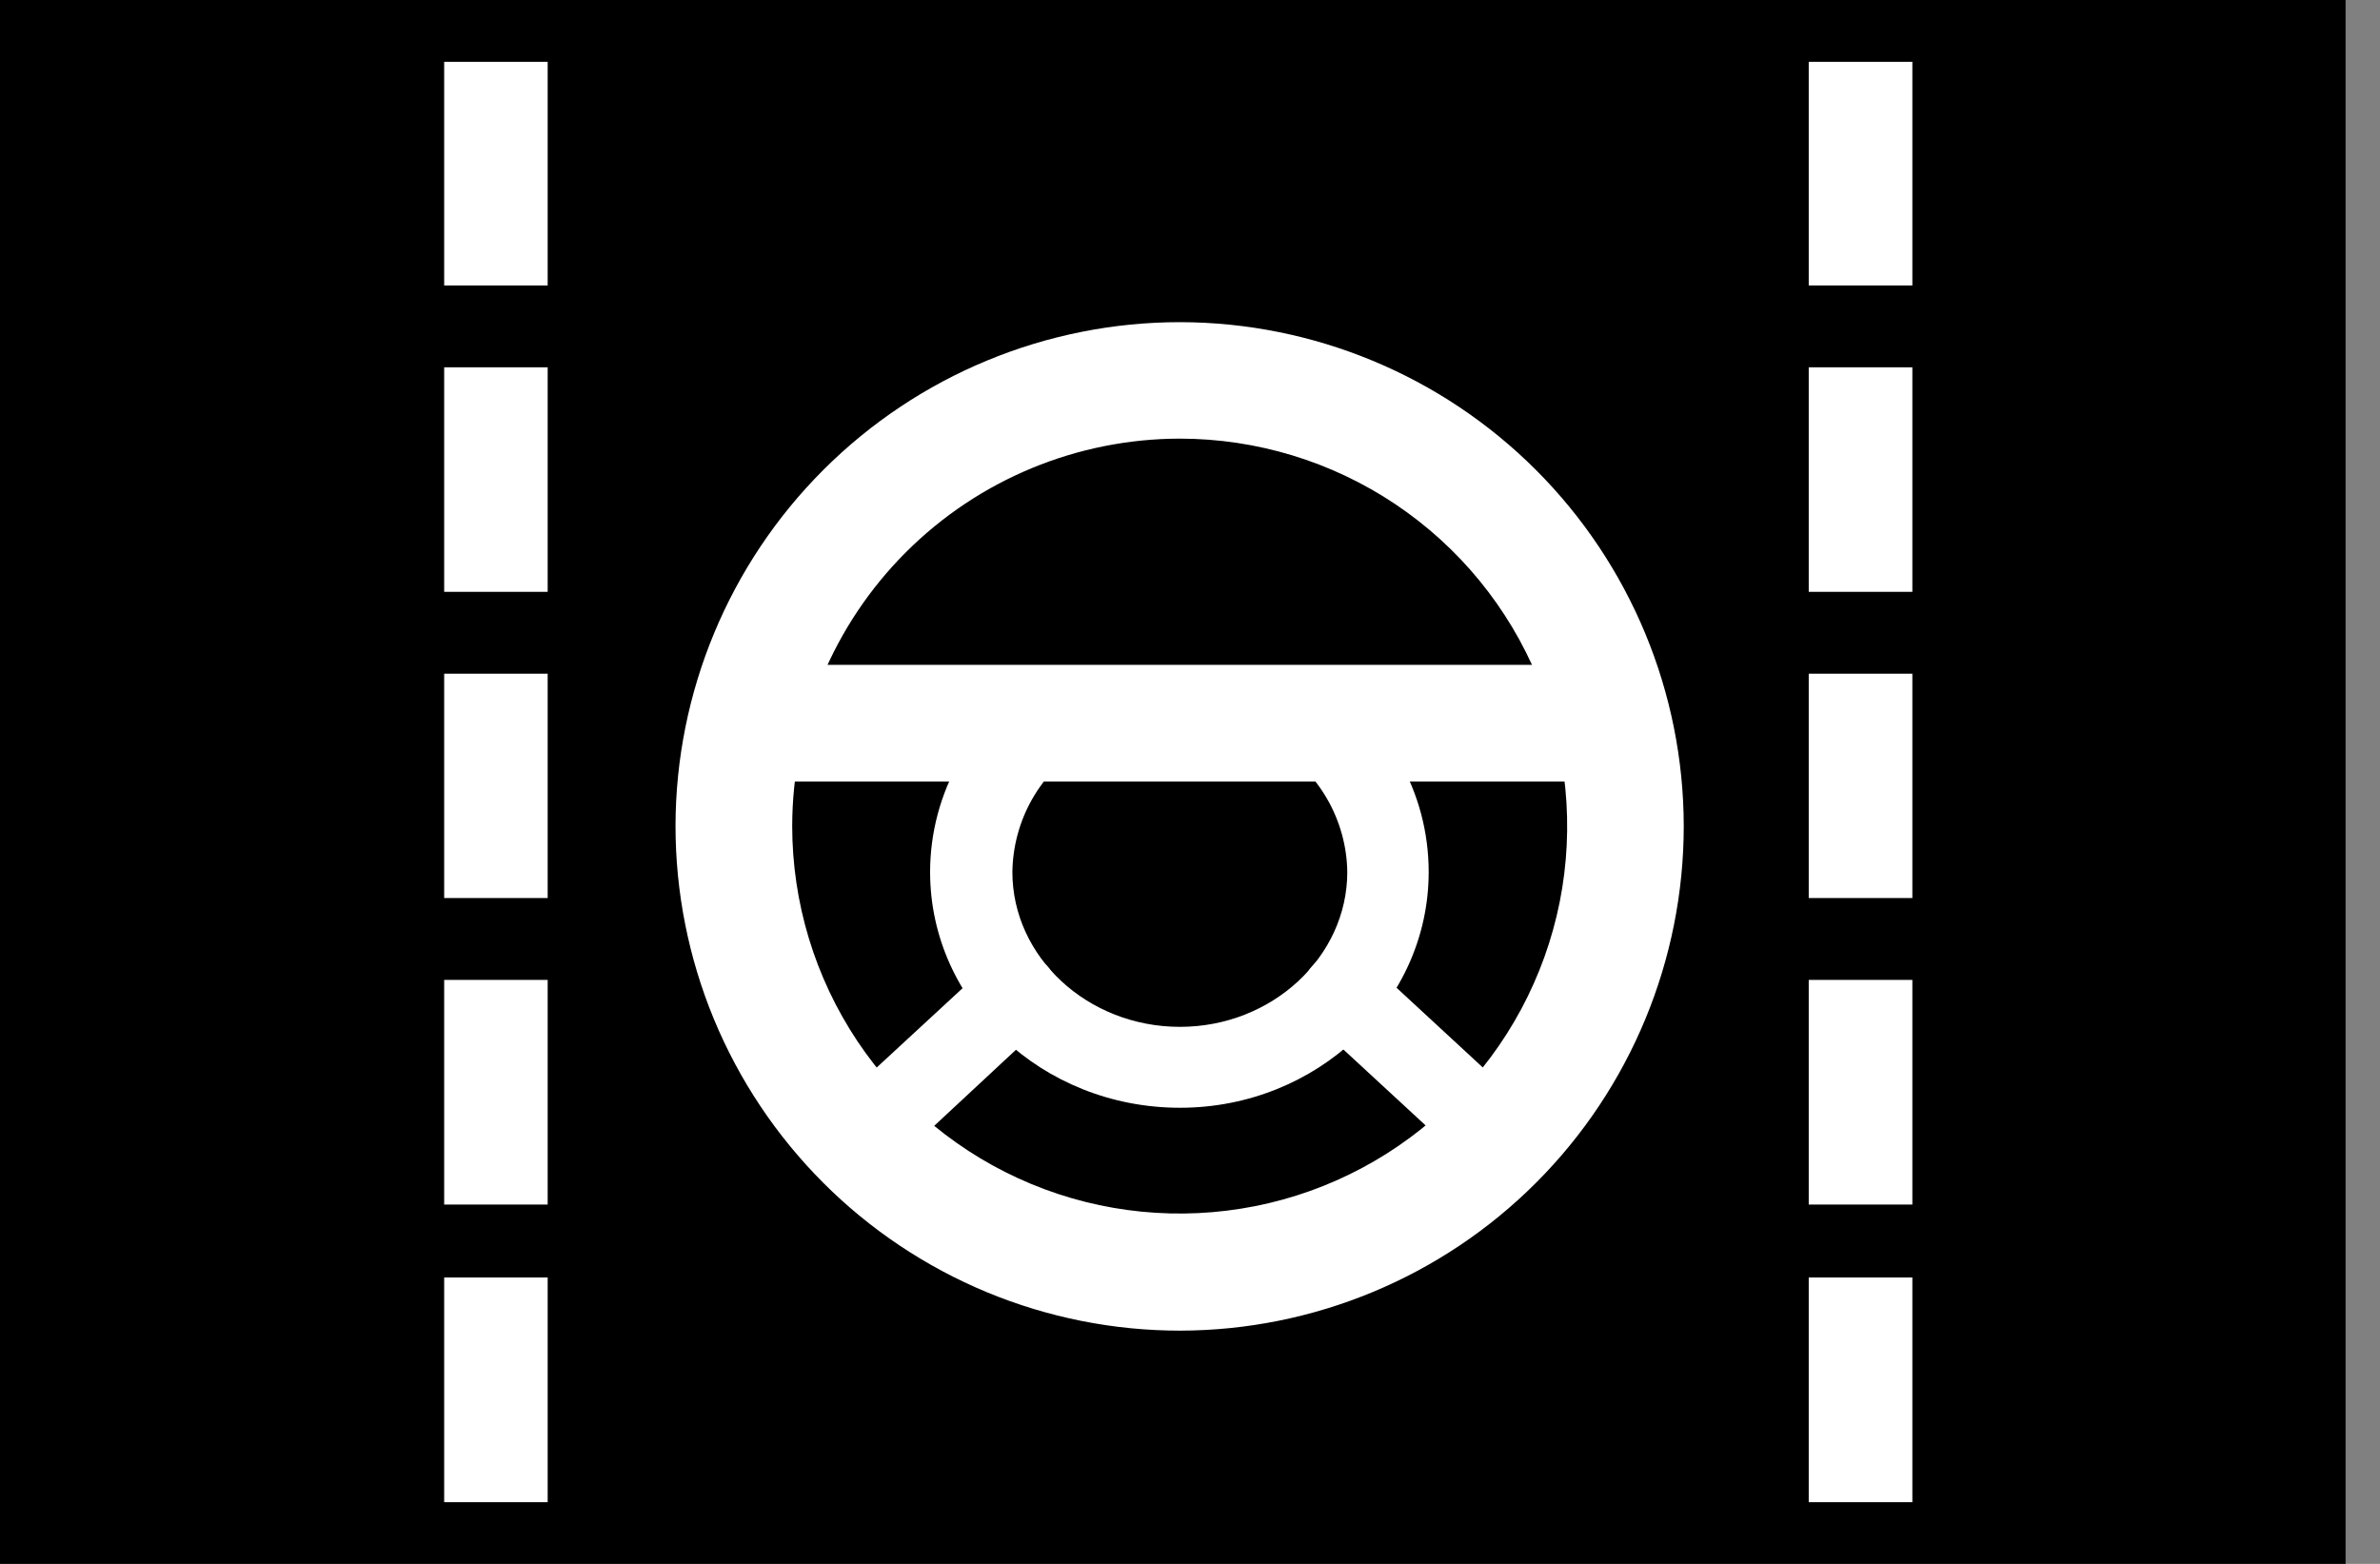
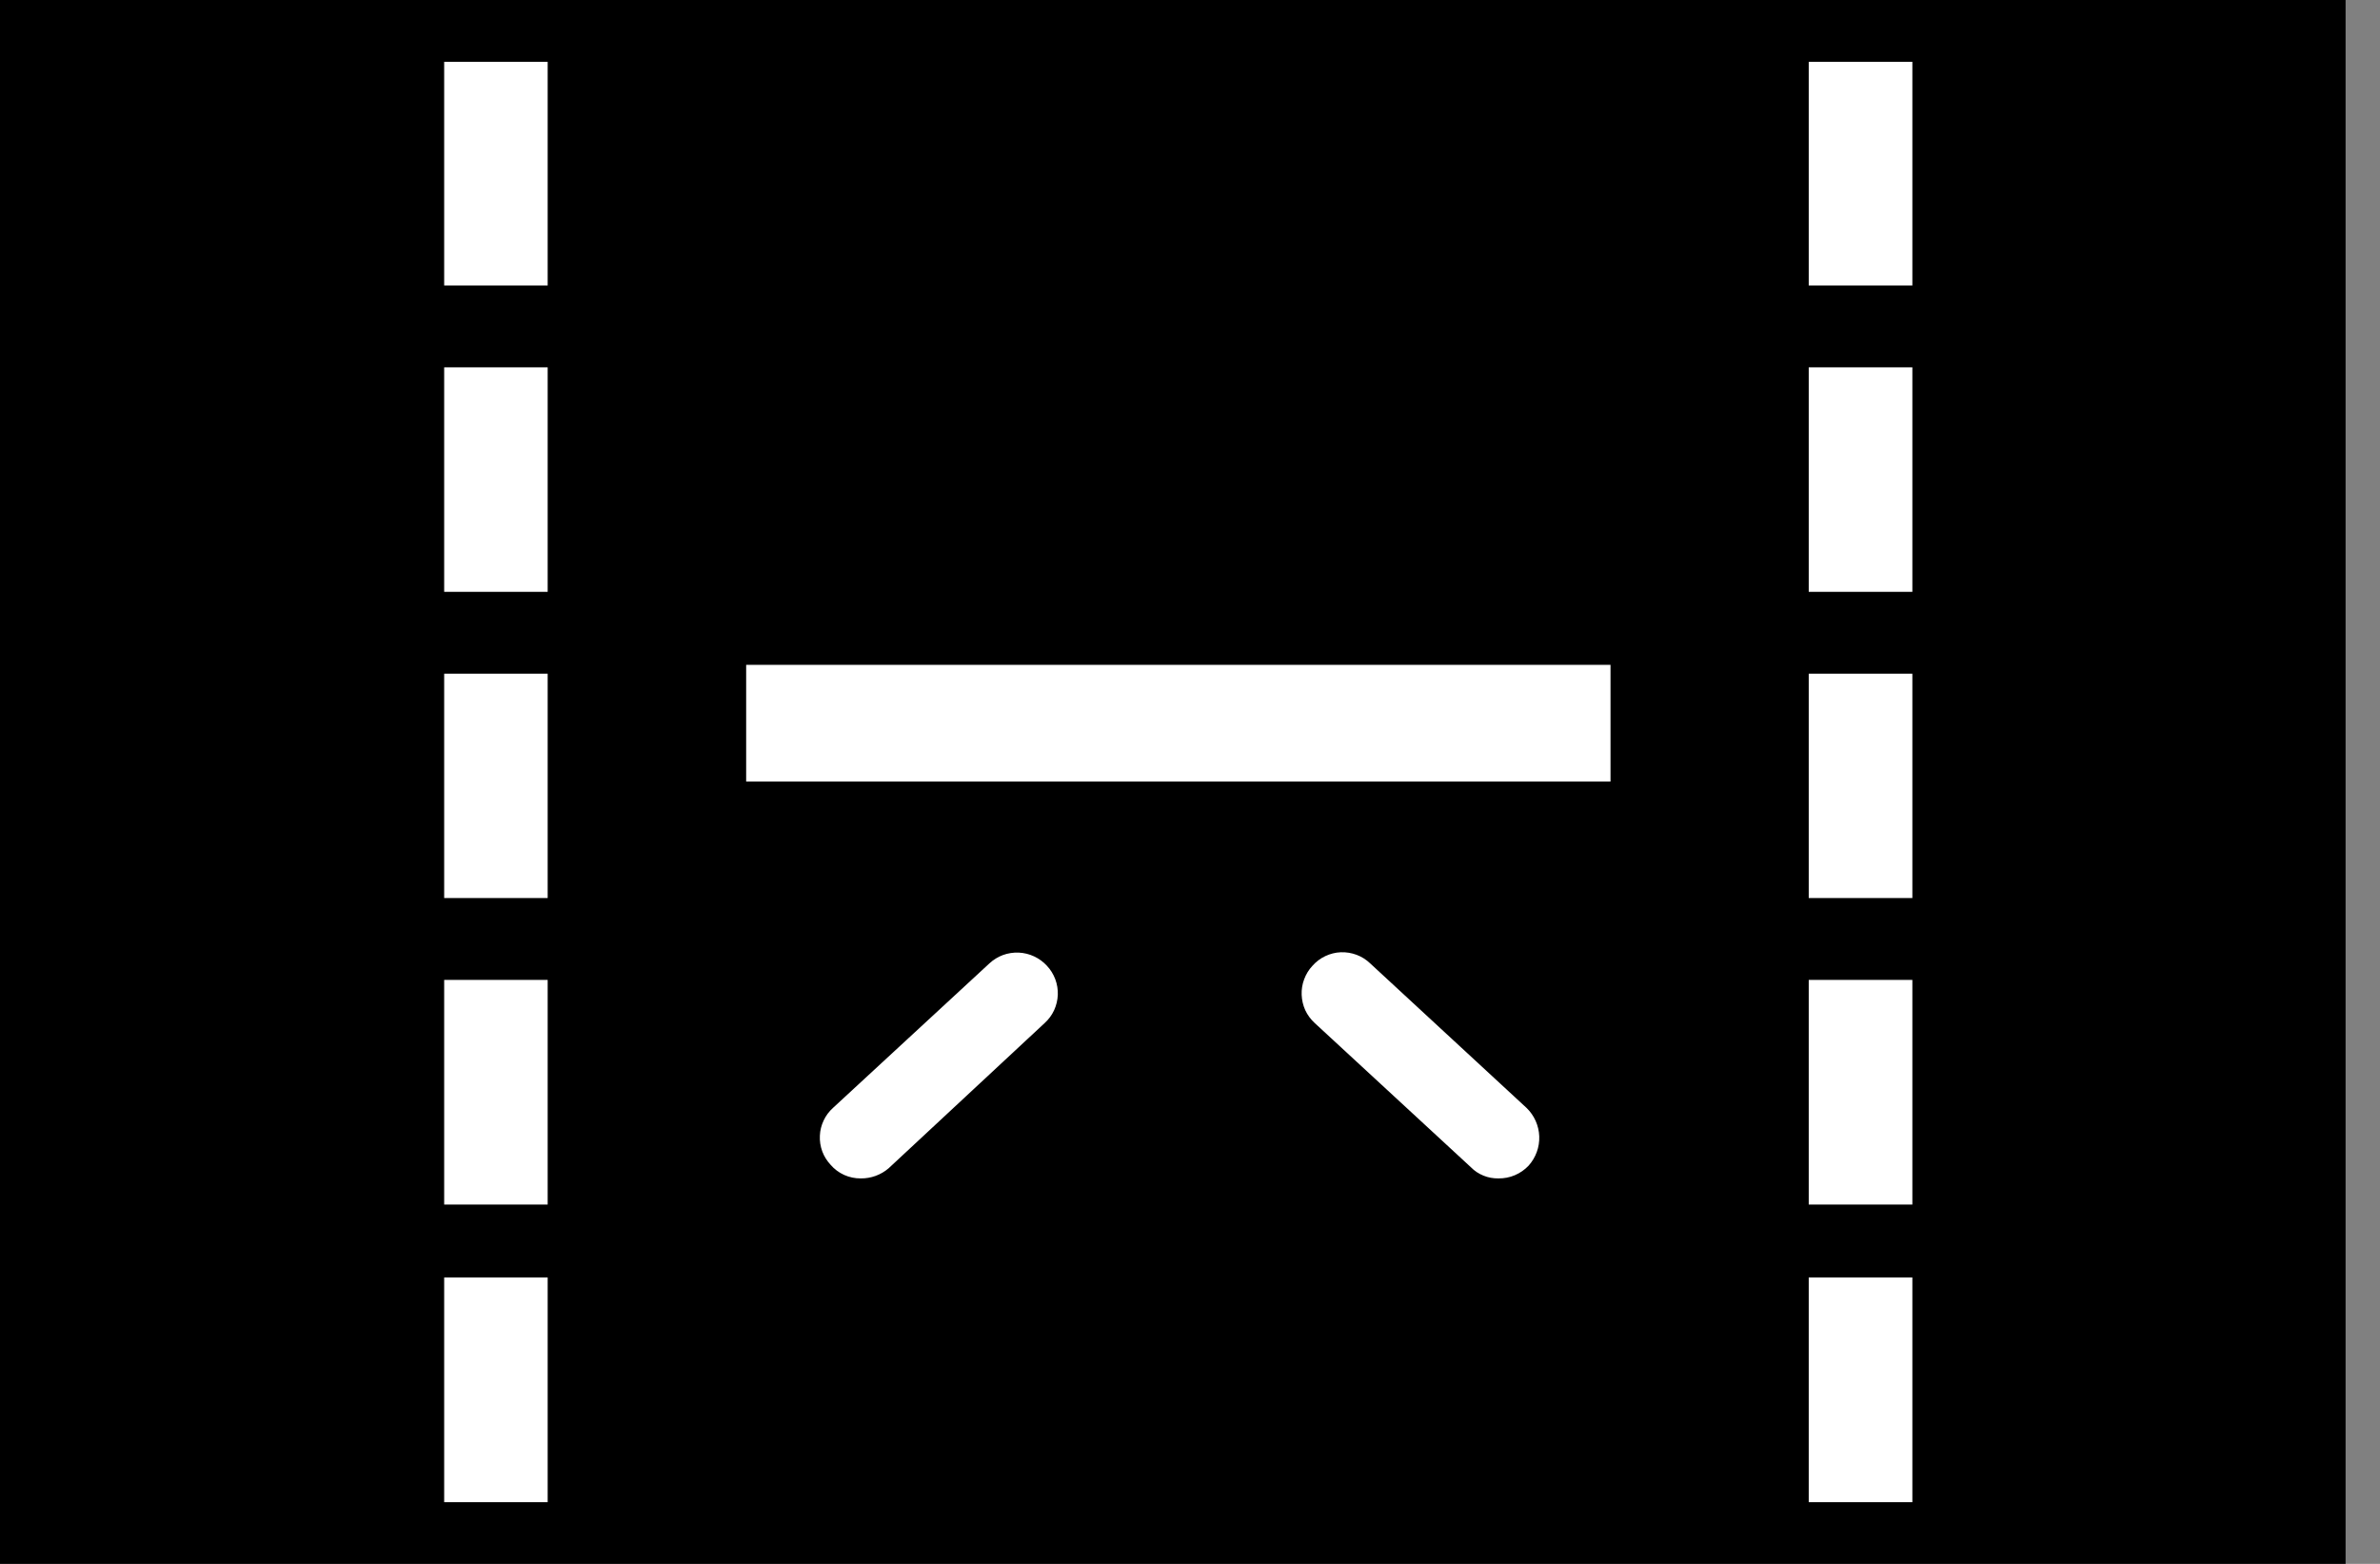
<svg xmlns="http://www.w3.org/2000/svg" width="35" height="23" viewBox="0 0 35 23" fill="none">
  <rect x="0" y="0" width="35" height="23" fill="#808080" stroke="none" />
  <path d="M34.494 23H0V0H34.494V23Z" fill="black" />
-   <path d="M17.353 6.451C15.842 6.452 14.393 7.052 13.324 8.12C12.255 9.188 11.653 10.636 11.65 12.147C11.65 13.274 11.984 14.376 12.609 15.313C13.235 16.25 14.124 16.981 15.165 17.413C16.206 17.845 17.352 17.958 18.457 17.739C19.563 17.52 20.578 16.977 21.375 16.181C22.173 15.385 22.716 14.37 22.937 13.265C23.157 12.16 23.045 11.014 22.614 9.973C22.184 8.931 21.454 8.041 20.518 7.414C19.581 6.787 18.48 6.452 17.353 6.451ZM17.353 19.57C16.378 19.57 15.414 19.378 14.513 19.005C13.613 18.631 12.795 18.085 12.106 17.395C11.418 16.706 10.871 15.888 10.498 14.987C10.126 14.087 9.934 13.122 9.934 12.147C9.937 10.182 10.72 8.297 12.111 6.908C13.502 5.519 15.387 4.738 17.353 4.738C19.317 4.741 21.199 5.523 22.588 6.912C23.976 8.301 24.758 10.184 24.761 12.147C24.761 14.114 23.981 16 22.593 17.391C21.204 18.783 19.319 19.567 17.353 19.57Z" fill="white" />
  <path d="M23.684 11.494H10.973V9.778H23.684V11.494Z" fill="white" />
-   <path d="M17.353 16.292C15.325 16.292 13.678 14.739 13.678 12.825C13.678 11.668 14.287 10.585 15.301 9.941C15.437 9.856 15.601 9.828 15.758 9.864C15.914 9.899 16.05 9.995 16.136 10.131C16.221 10.265 16.249 10.427 16.214 10.582C16.179 10.737 16.085 10.872 15.951 10.957C15.63 11.153 15.364 11.427 15.178 11.754C14.993 12.08 14.893 12.449 14.888 12.825C14.888 14.073 15.992 15.102 17.353 15.102C18.706 15.102 19.813 14.073 19.813 12.825C19.808 12.448 19.706 12.079 19.518 11.752C19.33 11.425 19.062 11.152 18.739 10.957C18.604 10.87 18.509 10.733 18.474 10.576C18.439 10.418 18.467 10.254 18.552 10.117C18.639 9.984 18.775 9.891 18.93 9.858C19.085 9.825 19.248 9.855 19.381 9.941C20.404 10.585 21.01 11.657 21.01 12.825C21.01 14.739 19.365 16.292 17.353 16.292Z" fill="white" />
  <path d="M12.658 17.331C12.574 17.332 12.49 17.314 12.414 17.28C12.337 17.245 12.269 17.194 12.214 17.13C12.161 17.073 12.119 17.006 12.092 16.933C12.065 16.859 12.053 16.781 12.057 16.703C12.06 16.625 12.079 16.549 12.113 16.478C12.146 16.407 12.194 16.344 12.252 16.292L14.55 14.169C14.608 14.115 14.675 14.074 14.749 14.046C14.823 14.019 14.902 14.007 14.981 14.01C15.059 14.014 15.136 14.032 15.208 14.066C15.279 14.099 15.343 14.146 15.396 14.204C15.45 14.261 15.491 14.329 15.519 14.402C15.546 14.475 15.559 14.553 15.556 14.631C15.553 14.709 15.534 14.786 15.502 14.857C15.469 14.928 15.423 14.991 15.365 15.044L13.068 17.182C12.954 17.28 12.808 17.333 12.658 17.331ZM22.035 17.331C21.96 17.332 21.885 17.319 21.815 17.29C21.746 17.262 21.682 17.22 21.63 17.166L19.332 15.044C19.275 14.991 19.228 14.928 19.195 14.857C19.163 14.786 19.145 14.709 19.142 14.631C19.139 14.553 19.151 14.475 19.179 14.402C19.206 14.329 19.247 14.261 19.301 14.204C19.353 14.145 19.417 14.096 19.489 14.062C19.561 14.028 19.638 14.008 19.718 14.005C19.797 14.002 19.876 14.015 19.951 14.043C20.025 14.071 20.093 14.114 20.15 14.169L22.447 16.292C22.562 16.402 22.63 16.553 22.636 16.712C22.642 16.871 22.585 17.026 22.479 17.144C22.422 17.204 22.353 17.252 22.277 17.284C22.2 17.317 22.118 17.332 22.035 17.331ZM8.054 4.198H6.532V0.909H8.054V4.198ZM8.054 8.704H6.532V5.402H8.054V8.704ZM8.054 13.208H6.532V9.908H8.054V13.208ZM8.054 17.716H6.532V14.412H8.054V17.716ZM8.054 22.093H6.532V18.788H8.054V22.093ZM28.123 4.198H26.599V0.909H28.123V4.198ZM28.123 8.704H26.599V5.402H28.123V8.704ZM28.123 13.208H26.599V9.908H28.123V13.208ZM28.123 17.716H26.599V14.412H28.123V17.716ZM28.123 22.093H26.599V18.788H28.123V22.093Z" fill="white" />
</svg>